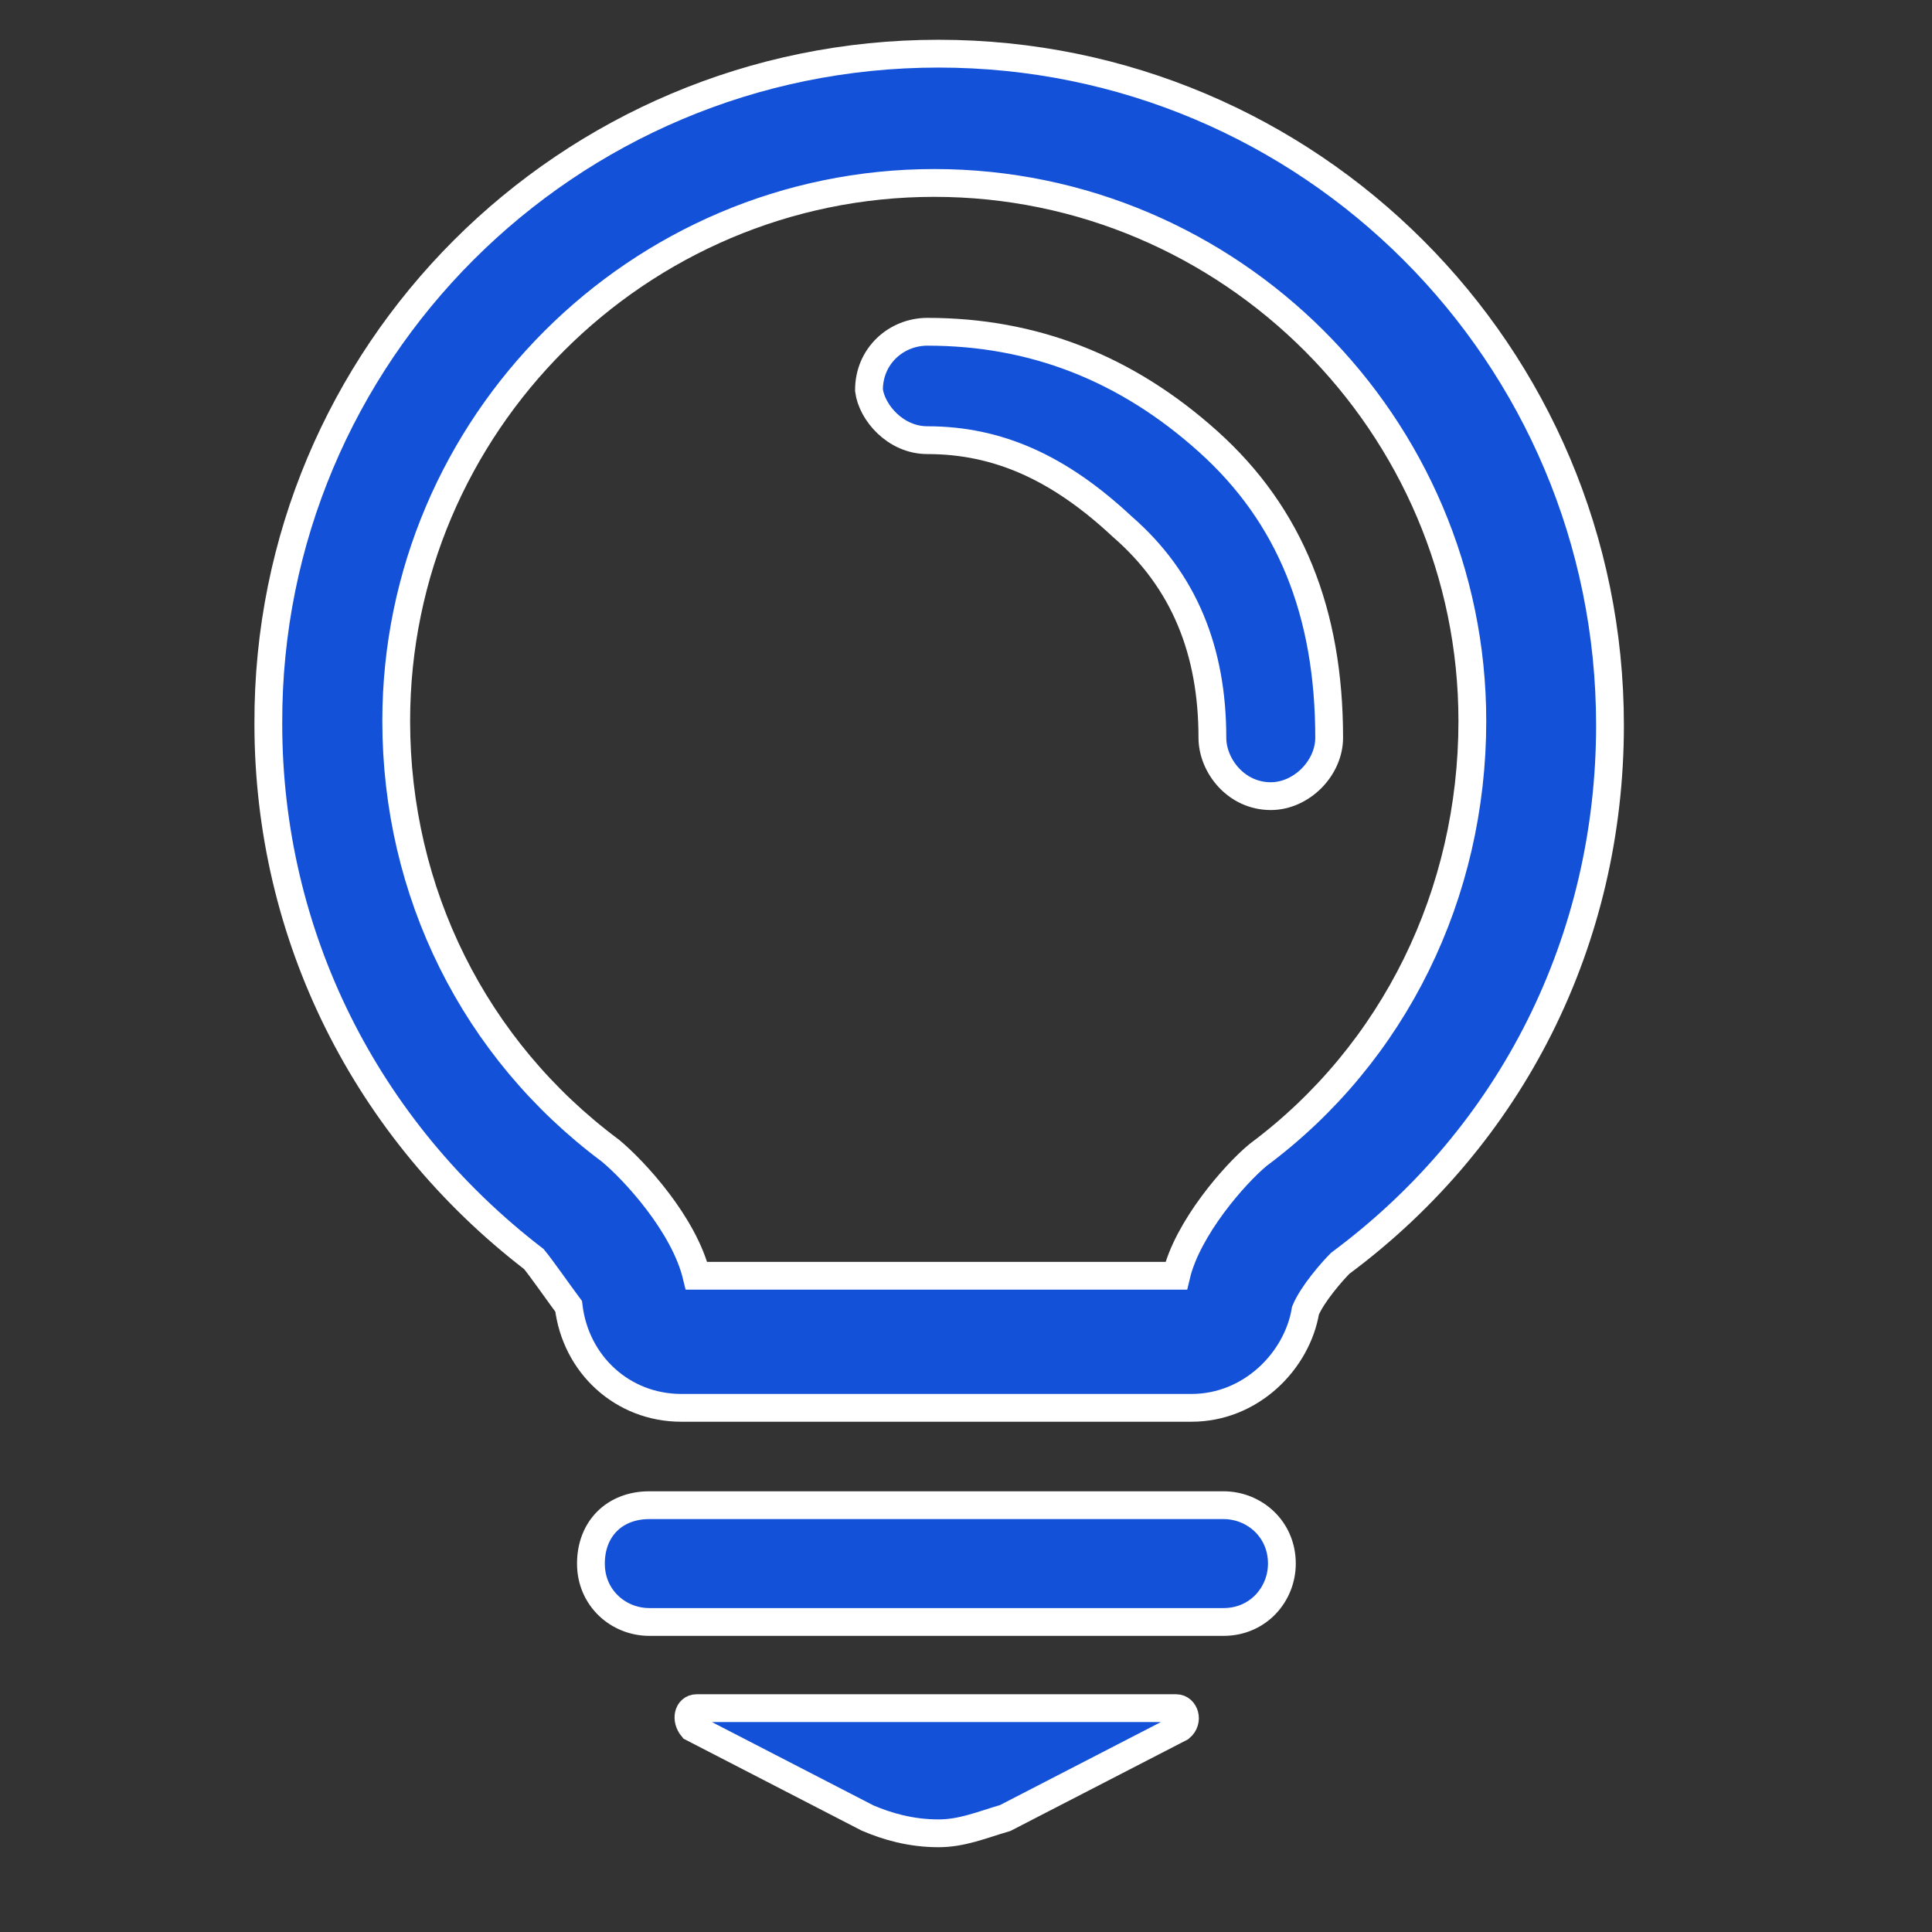
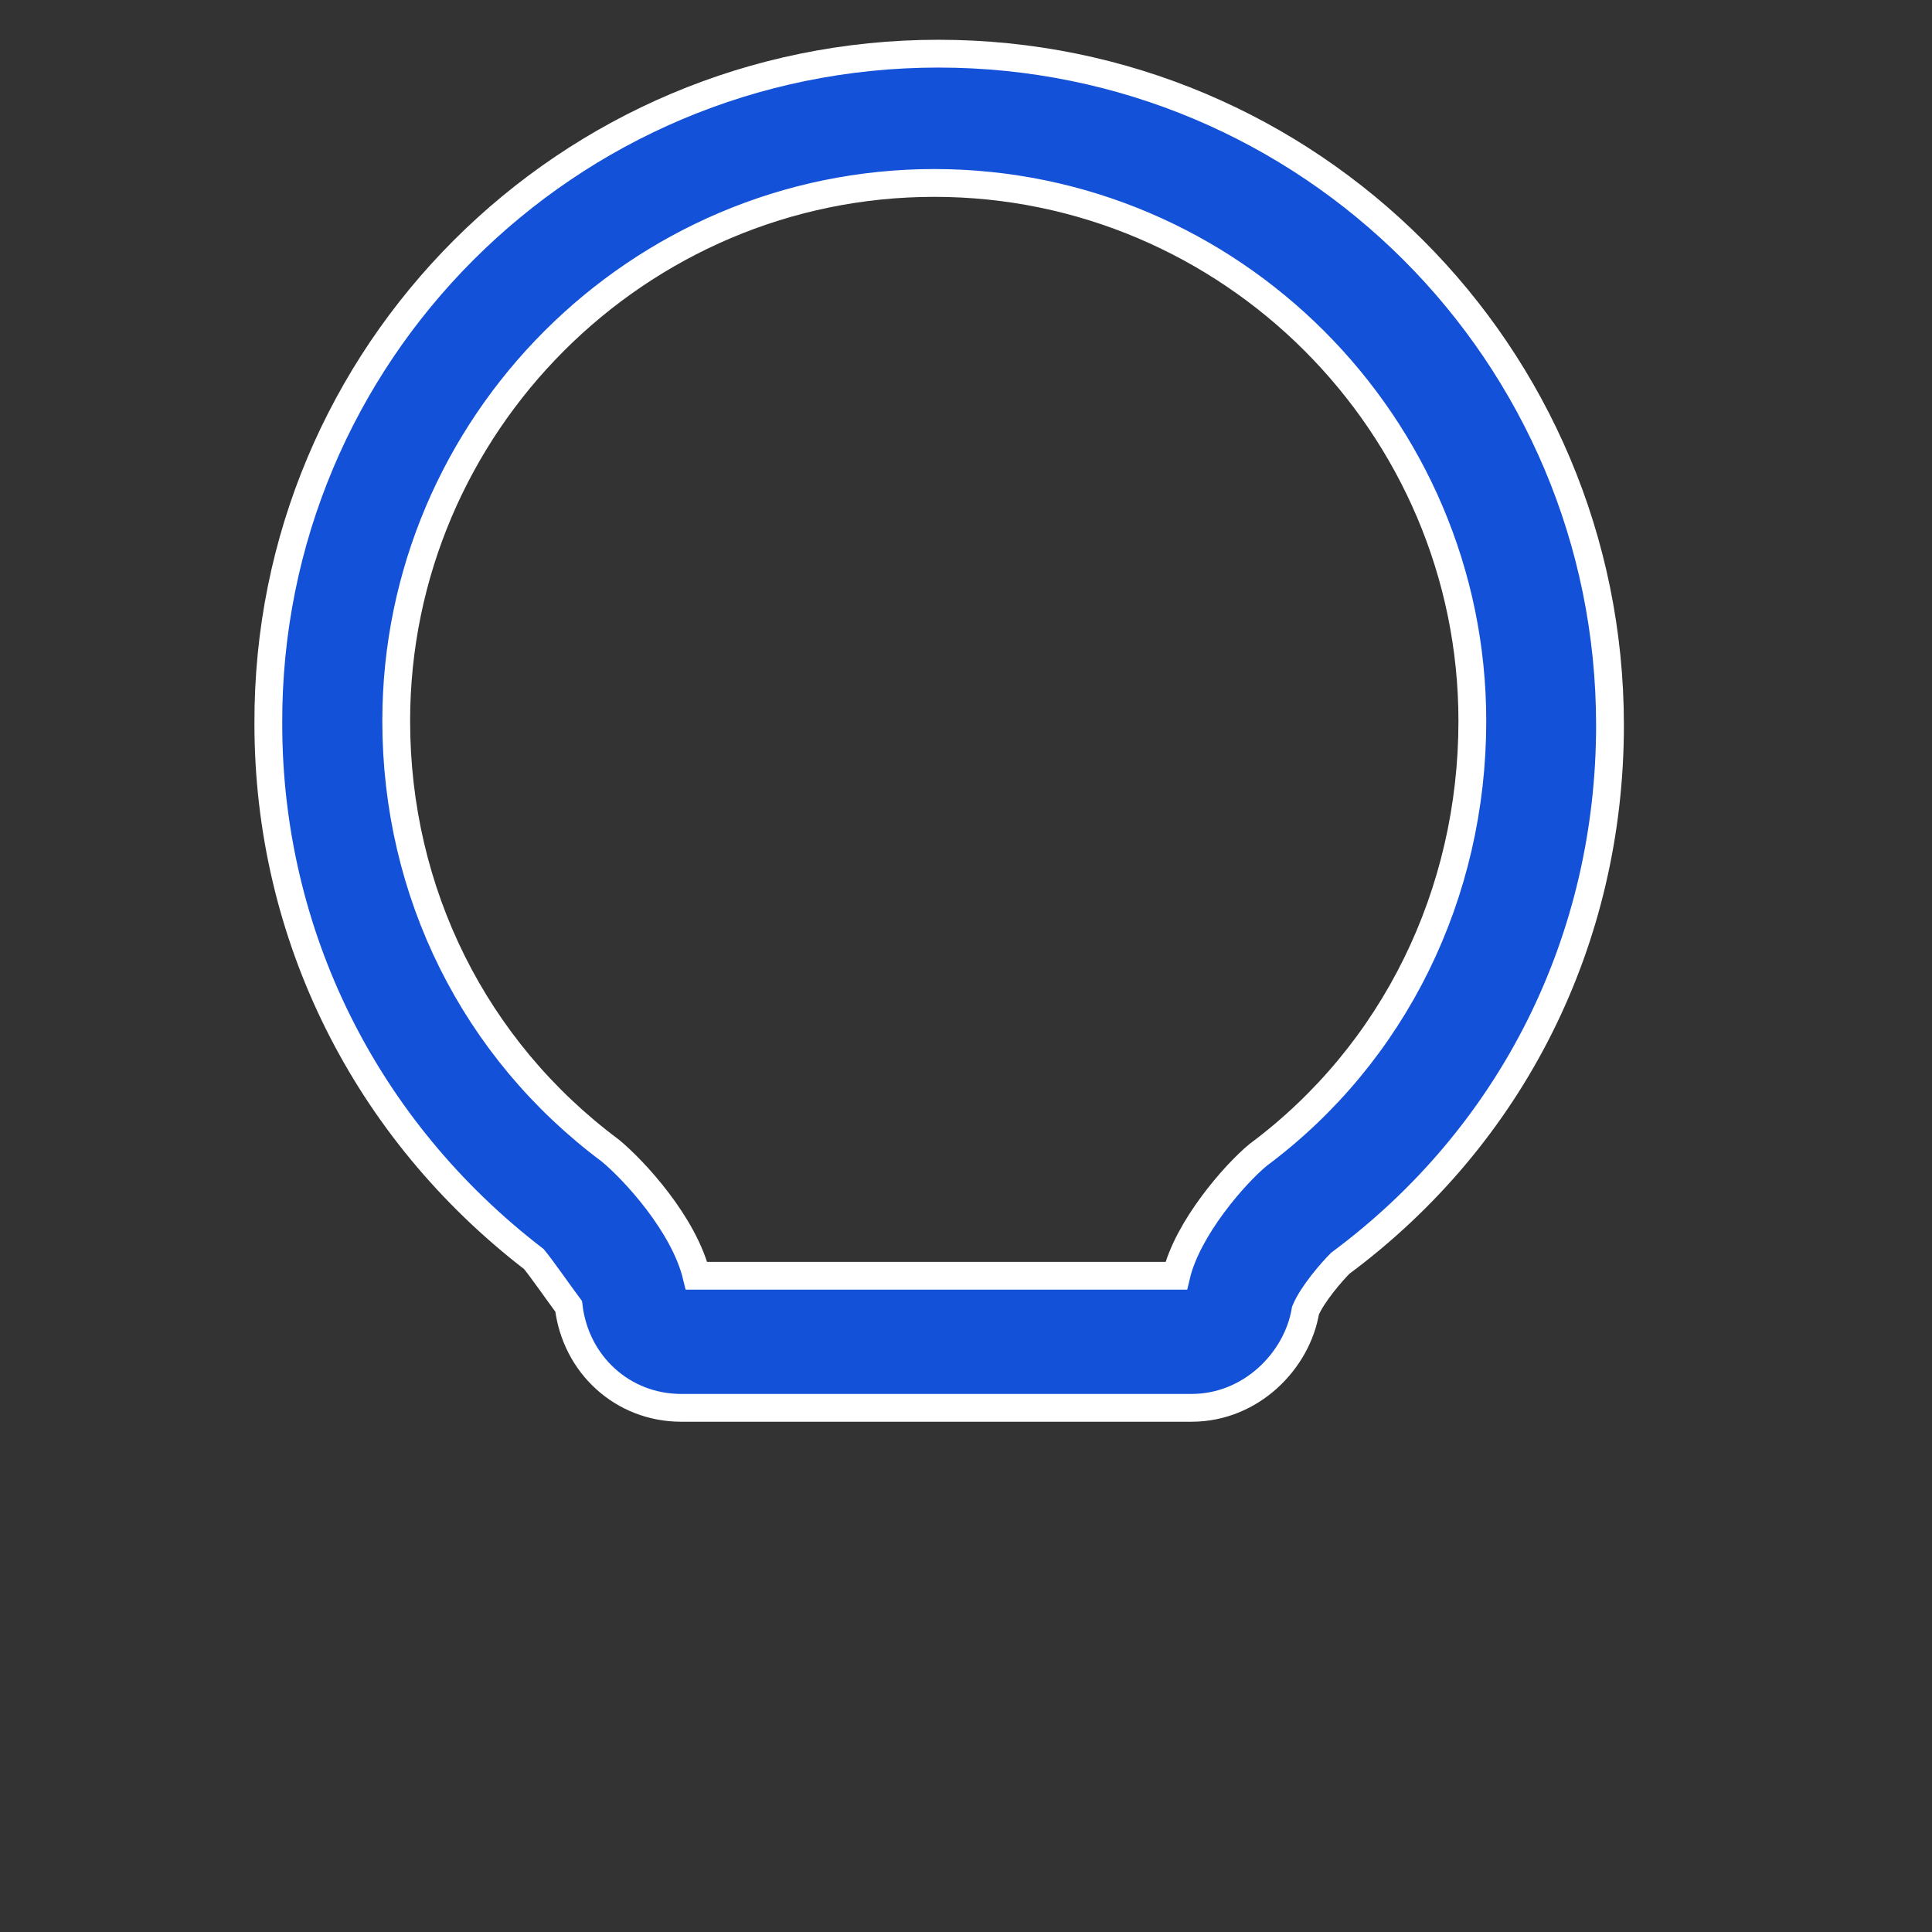
<svg xmlns="http://www.w3.org/2000/svg" width="36" height="36" viewBox="0 0 36 36" fill="none">
  <rect x="0" y="0" width="36" height="36" fill="#333333" stroke="none" />
  <g id="è§£å³æ¹æ¡ 1">
    <g id="Group 1231">
-       <path id="Vector" d="M12.099 28.047H22.798C23.368 28.047 23.886 28.487 23.886 29.135C23.886 29.705 23.446 30.223 22.798 30.223H12.099C11.529 30.223 11.011 29.783 11.011 29.135C11.011 28.487 11.451 28.047 12.099 28.047ZM21.917 31.829H12.98C12.824 31.829 12.772 32.036 12.902 32.192L16.166 33.876C16.529 34.031 16.969 34.161 17.487 34.161C17.928 34.161 18.291 34.005 18.731 33.876L21.995 32.192C22.151 32.062 22.073 31.829 21.917 31.829ZM17.28 8.202C18.601 8.202 19.741 8.72 20.907 9.809C22.073 10.819 22.591 12.14 22.591 13.746C22.591 14.264 23.031 14.835 23.679 14.835C24.249 14.835 24.767 14.316 24.767 13.746C24.767 11.415 24.042 9.601 22.513 8.228C20.985 6.855 19.249 6.182 17.28 6.182C16.71 6.182 16.192 6.622 16.192 7.27C16.244 7.684 16.684 8.202 17.28 8.202Z" fill="#1351D8" stroke="white" stroke-width="0.518" />
      <path id="Vector_2" d="M22.202 26.233H12.694C11.606 26.233 10.726 25.43 10.596 24.342C10.441 24.135 10.078 23.616 9.948 23.461C6.814 21.052 5 17.425 5 13.487C4.974 6.596 10.57 1 17.487 1C24.404 1 30 6.596 30 13.513C30 17.503 28.186 21.155 24.974 23.539C24.819 23.694 24.456 24.109 24.326 24.42C24.171 25.352 23.316 26.233 22.202 26.233ZM12.979 23.772H21.917C22.124 22.891 23.005 21.881 23.446 21.518C25.985 19.627 27.435 16.648 27.435 13.435C27.435 7.917 22.927 3.409 17.409 3.409C11.891 3.409 7.383 7.917 7.383 13.435C7.383 16.622 8.834 19.549 11.373 21.44C11.813 21.803 12.746 22.813 12.979 23.772Z" fill="#1351D8" stroke="white" stroke-width="0.518" />
    </g>
  </g>
</svg>